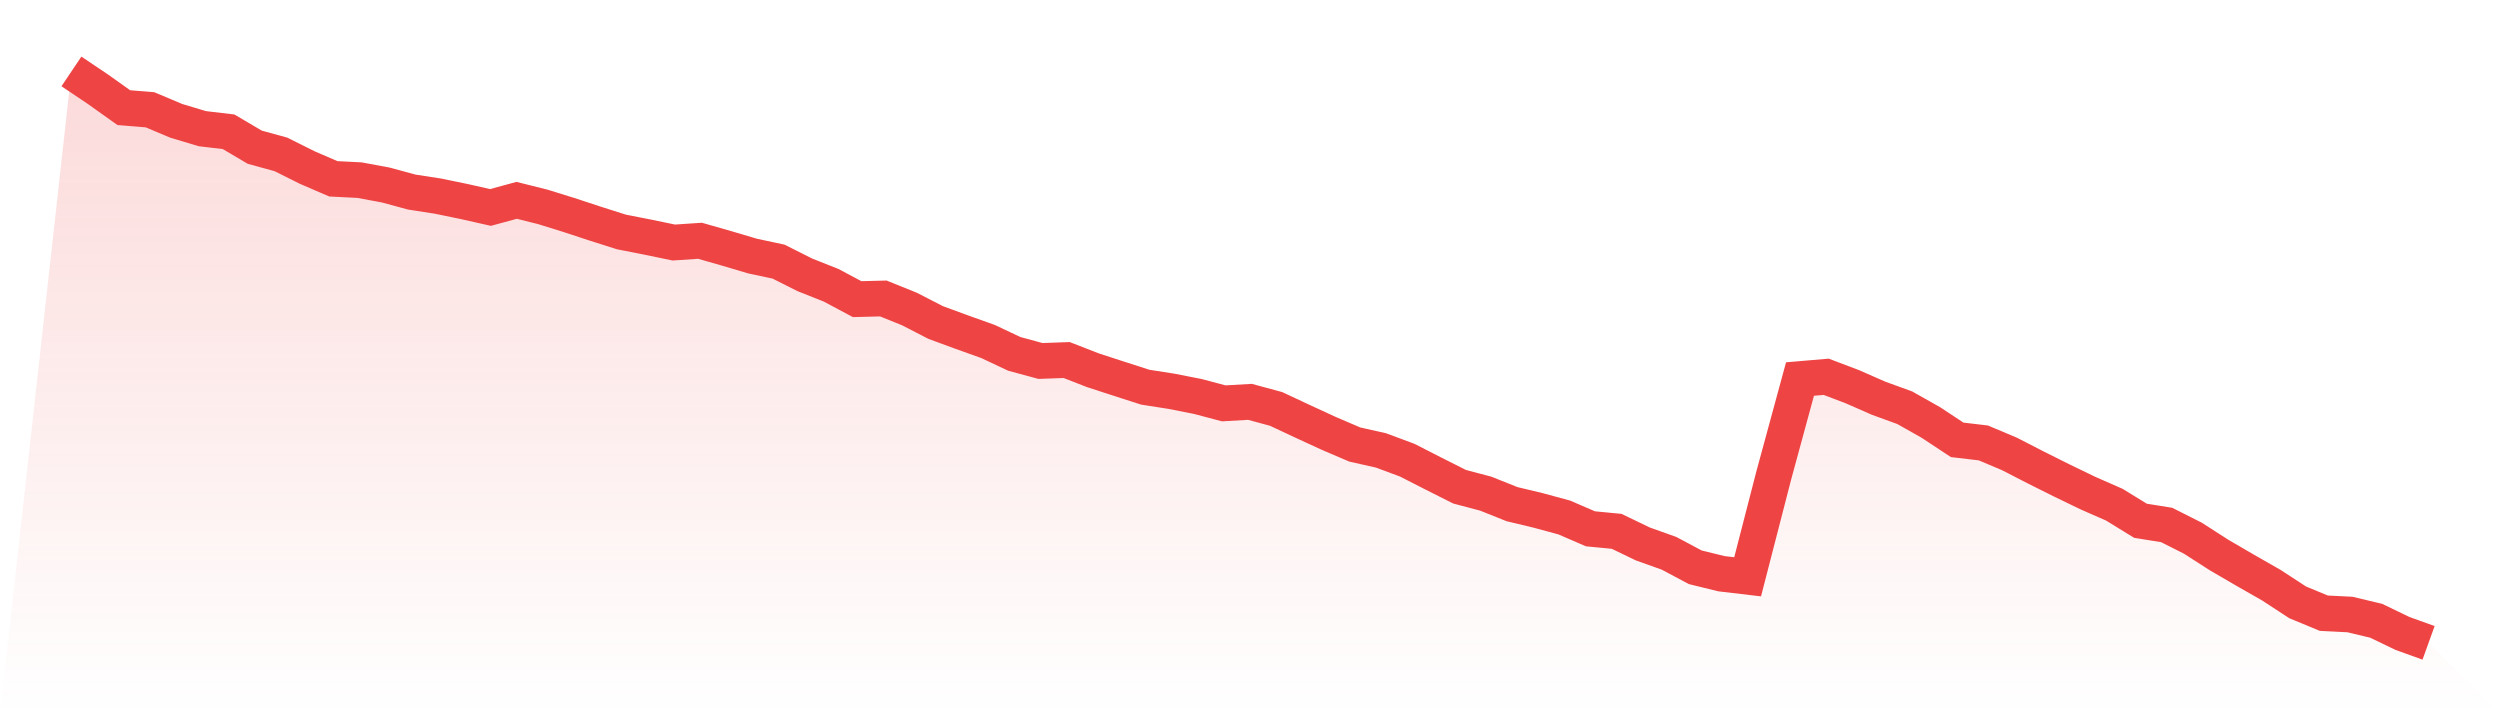
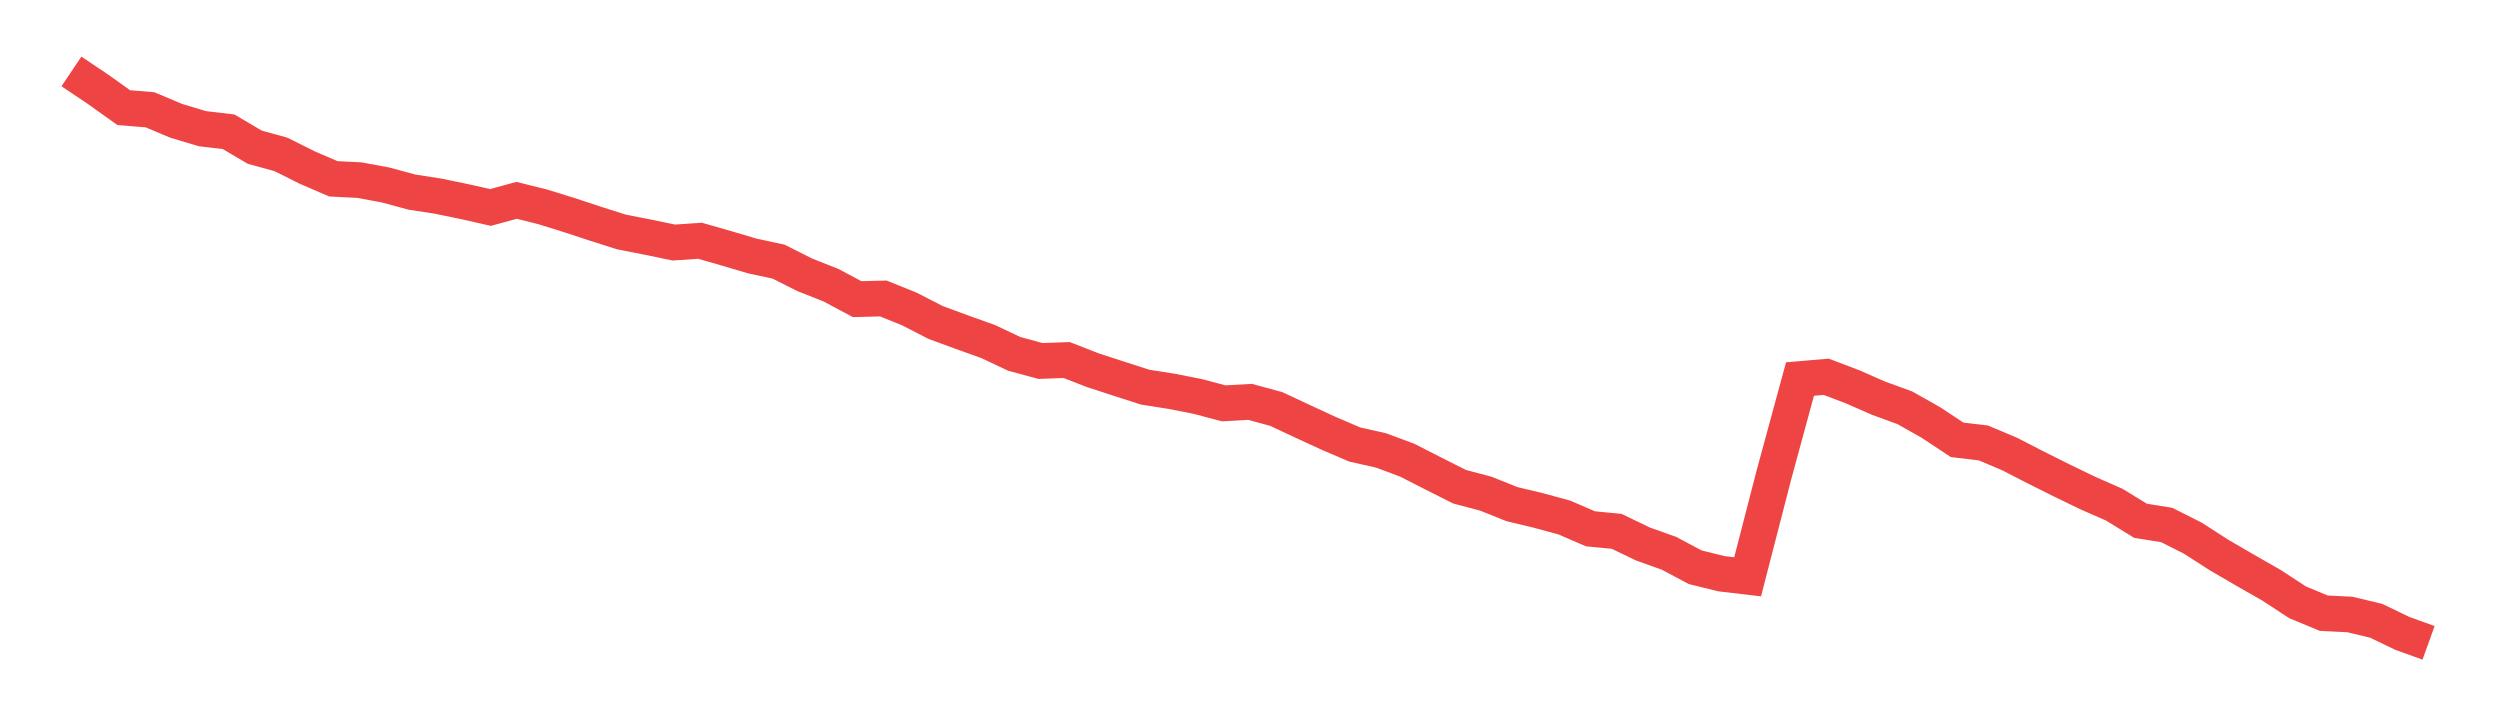
<svg xmlns="http://www.w3.org/2000/svg" viewBox="0 0 140 40">
  <defs>
    <linearGradient id="gradient" x1="0" x2="0" y1="0" y2="1">
      <stop offset="0%" stop-color="#ef4444" stop-opacity="0.2" />
      <stop offset="100%" stop-color="#ef4444" stop-opacity="0" />
    </linearGradient>
  </defs>
-   <path d="M4,4 L4,4 L5.467,4.985 L6.933,6.028 L8.4,6.148 L9.867,6.766 L11.333,7.206 L12.8,7.379 L14.267,8.244 L15.733,8.647 L17.2,9.38 L18.667,10.014 L20.133,10.088 L21.6,10.36 L23.067,10.758 L24.533,10.984 L26,11.287 L27.467,11.618 L28.933,11.219 L30.4,11.586 L31.867,12.042 L33.333,12.524 L34.8,12.99 L36.267,13.278 L37.733,13.582 L39.2,13.483 L40.667,13.902 L42.133,14.337 L43.6,14.651 L45.067,15.39 L46.533,15.971 L48,16.752 L49.467,16.715 L50.933,17.307 L52.4,18.062 L53.867,18.601 L55.333,19.125 L56.8,19.817 L58.267,20.215 L59.733,20.162 L61.2,20.733 L62.667,21.21 L64.133,21.682 L65.6,21.912 L67.067,22.2 L68.533,22.588 L70,22.504 L71.467,22.902 L72.933,23.589 L74.4,24.265 L75.867,24.893 L77.333,25.223 L78.8,25.768 L80.267,26.517 L81.733,27.256 L83.2,27.644 L84.667,28.231 L86.133,28.582 L87.6,28.98 L89.067,29.614 L90.533,29.755 L92,30.462 L93.467,30.986 L94.933,31.767 L96.4,32.128 L97.867,32.301 L99.333,26.617 L100.8,21.226 L102.267,21.1 L103.733,21.656 L105.2,22.3 L106.667,22.834 L108.133,23.662 L109.6,24.631 L111.067,24.804 L112.533,25.422 L114,26.177 L115.467,26.91 L116.933,27.618 L118.4,28.262 L119.867,29.163 L121.333,29.399 L122.8,30.138 L124.267,31.081 L125.733,31.935 L127.2,32.773 L128.667,33.731 L130.133,34.339 L131.6,34.413 L133.067,34.764 L134.533,35.471 L136,36 L140,40 L0,40 z" fill="url(#gradient)" />
  <path d="M4,4 L4,4 L5.467,4.985 L6.933,6.028 L8.4,6.148 L9.867,6.766 L11.333,7.206 L12.8,7.379 L14.267,8.244 L15.733,8.647 L17.2,9.38 L18.667,10.014 L20.133,10.088 L21.6,10.36 L23.067,10.758 L24.533,10.984 L26,11.287 L27.467,11.618 L28.933,11.219 L30.4,11.586 L31.867,12.042 L33.333,12.524 L34.8,12.99 L36.267,13.278 L37.733,13.582 L39.2,13.483 L40.667,13.902 L42.133,14.337 L43.6,14.651 L45.067,15.39 L46.533,15.971 L48,16.752 L49.467,16.715 L50.933,17.307 L52.4,18.062 L53.867,18.601 L55.333,19.125 L56.8,19.817 L58.267,20.215 L59.733,20.162 L61.2,20.733 L62.667,21.21 L64.133,21.682 L65.6,21.912 L67.067,22.2 L68.533,22.588 L70,22.504 L71.467,22.902 L72.933,23.589 L74.4,24.265 L75.867,24.893 L77.333,25.223 L78.8,25.768 L80.267,26.517 L81.733,27.256 L83.2,27.644 L84.667,28.231 L86.133,28.582 L87.6,28.98 L89.067,29.614 L90.533,29.755 L92,30.462 L93.467,30.986 L94.933,31.767 L96.4,32.128 L97.867,32.301 L99.333,26.617 L100.8,21.226 L102.267,21.1 L103.733,21.656 L105.2,22.3 L106.667,22.834 L108.133,23.662 L109.6,24.631 L111.067,24.804 L112.533,25.422 L114,26.177 L115.467,26.91 L116.933,27.618 L118.4,28.262 L119.867,29.163 L121.333,29.399 L122.8,30.138 L124.267,31.081 L125.733,31.935 L127.2,32.773 L128.667,33.731 L130.133,34.339 L131.6,34.413 L133.067,34.764 L134.533,35.471 L136,36" fill="none" stroke="#ef4444" stroke-width="2" />
</svg>